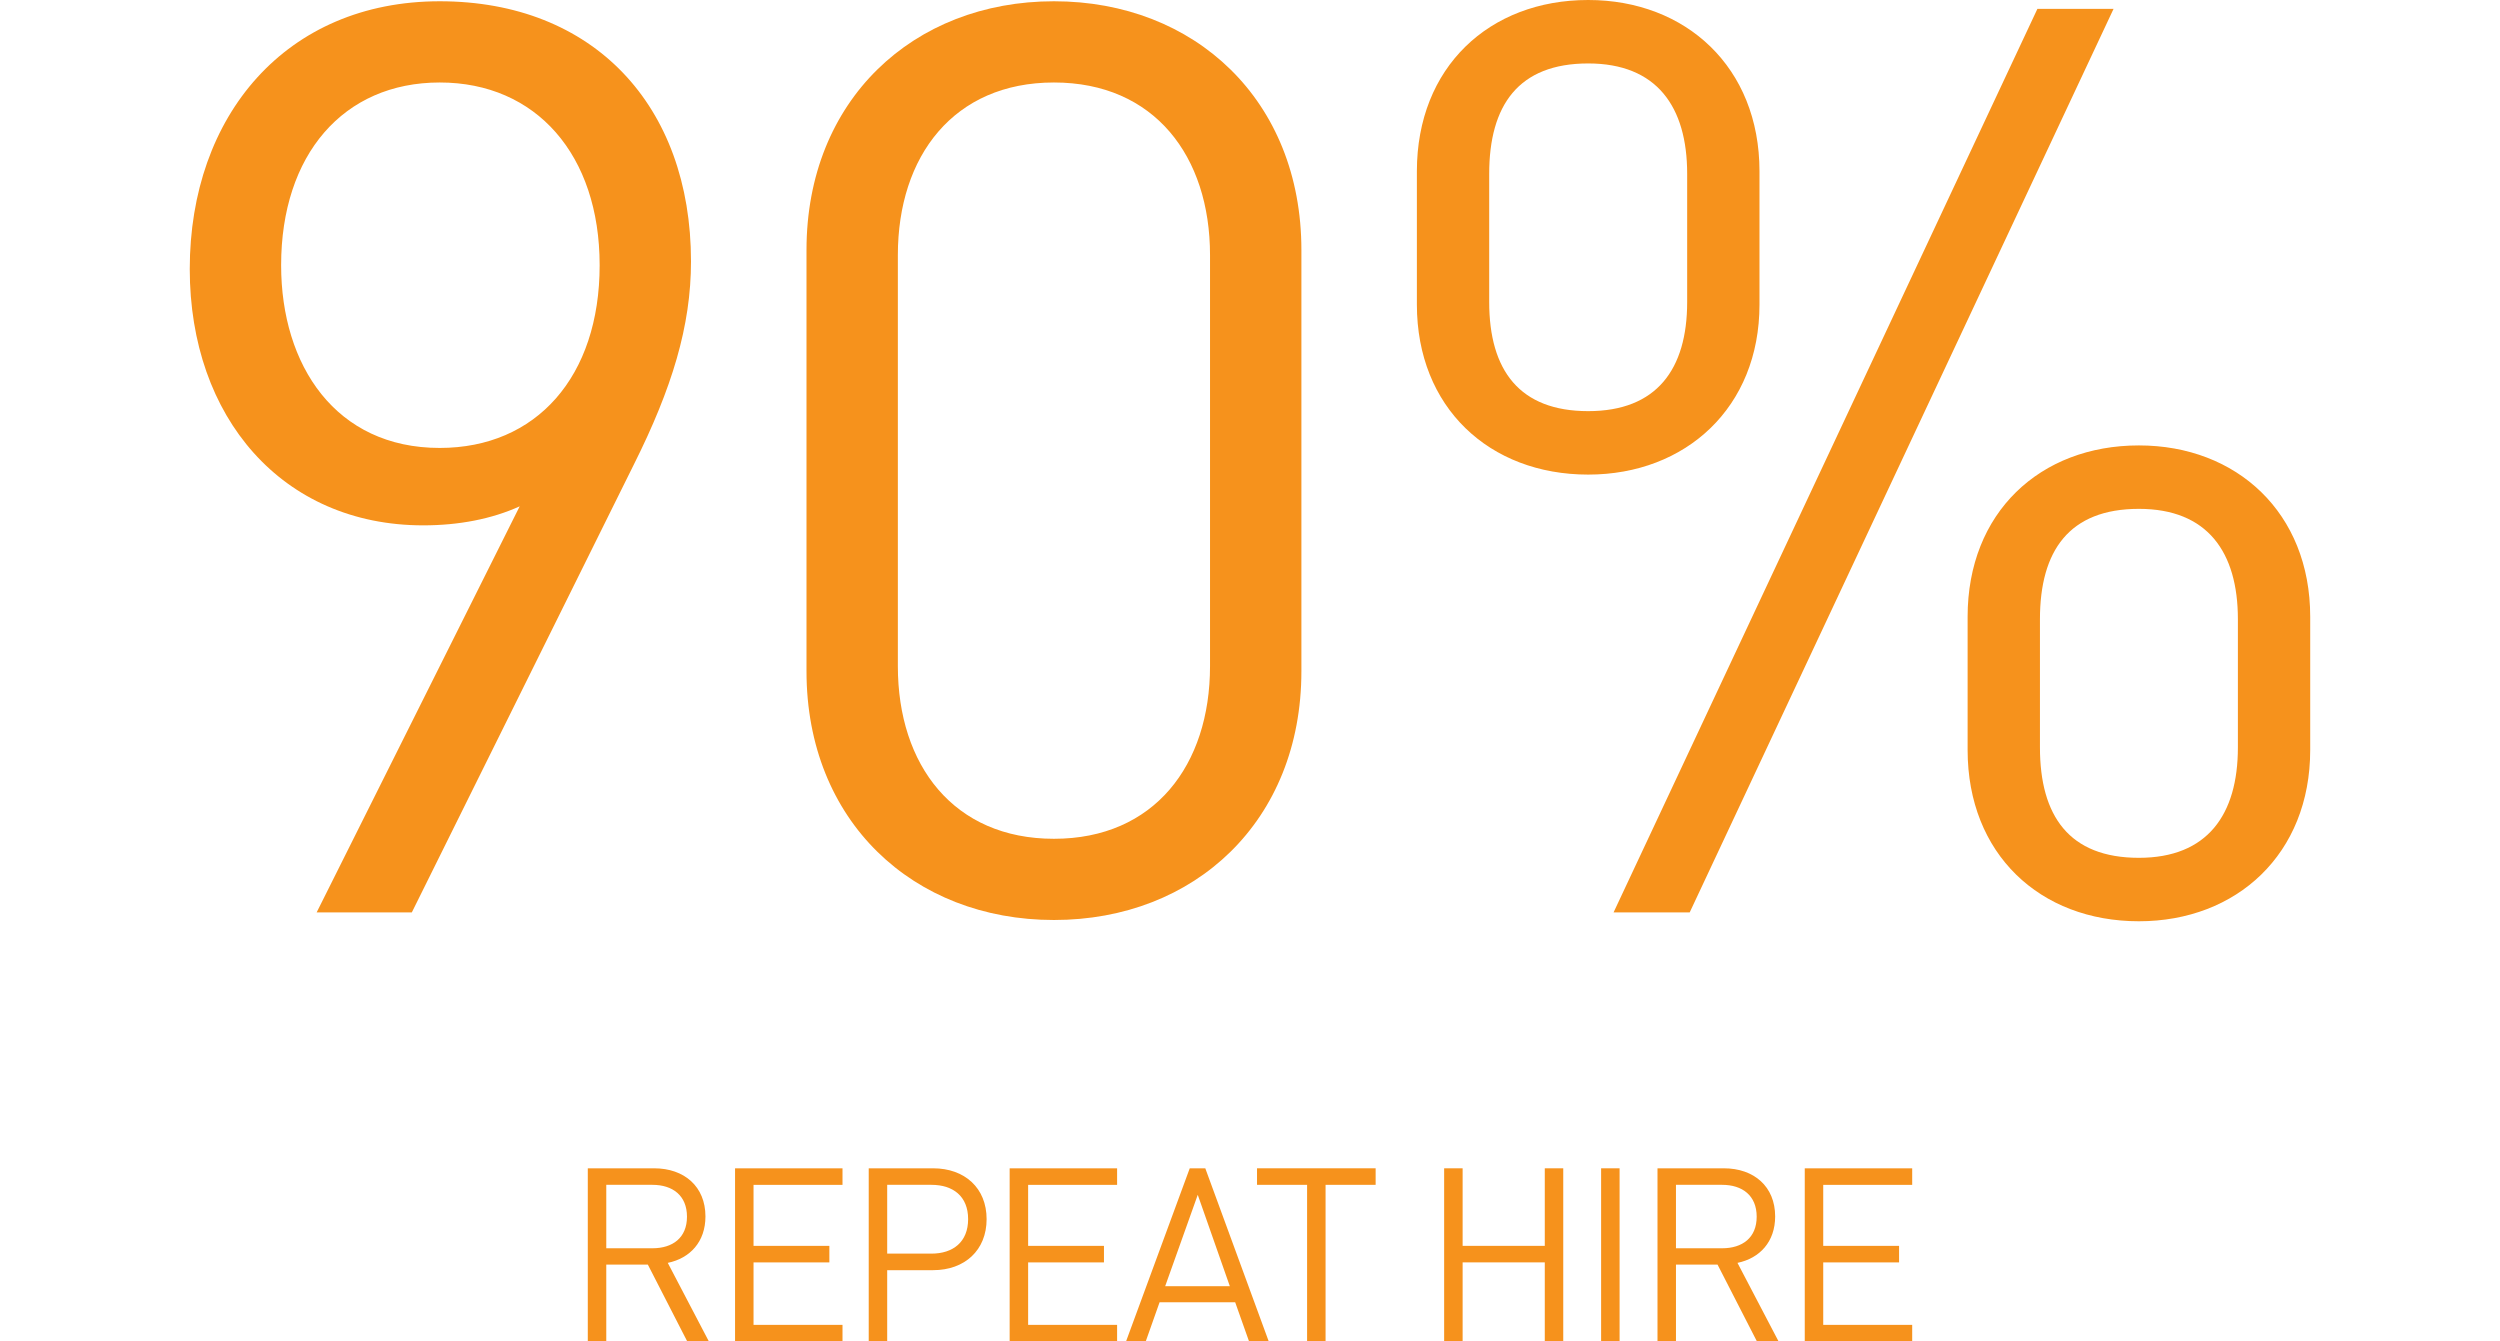
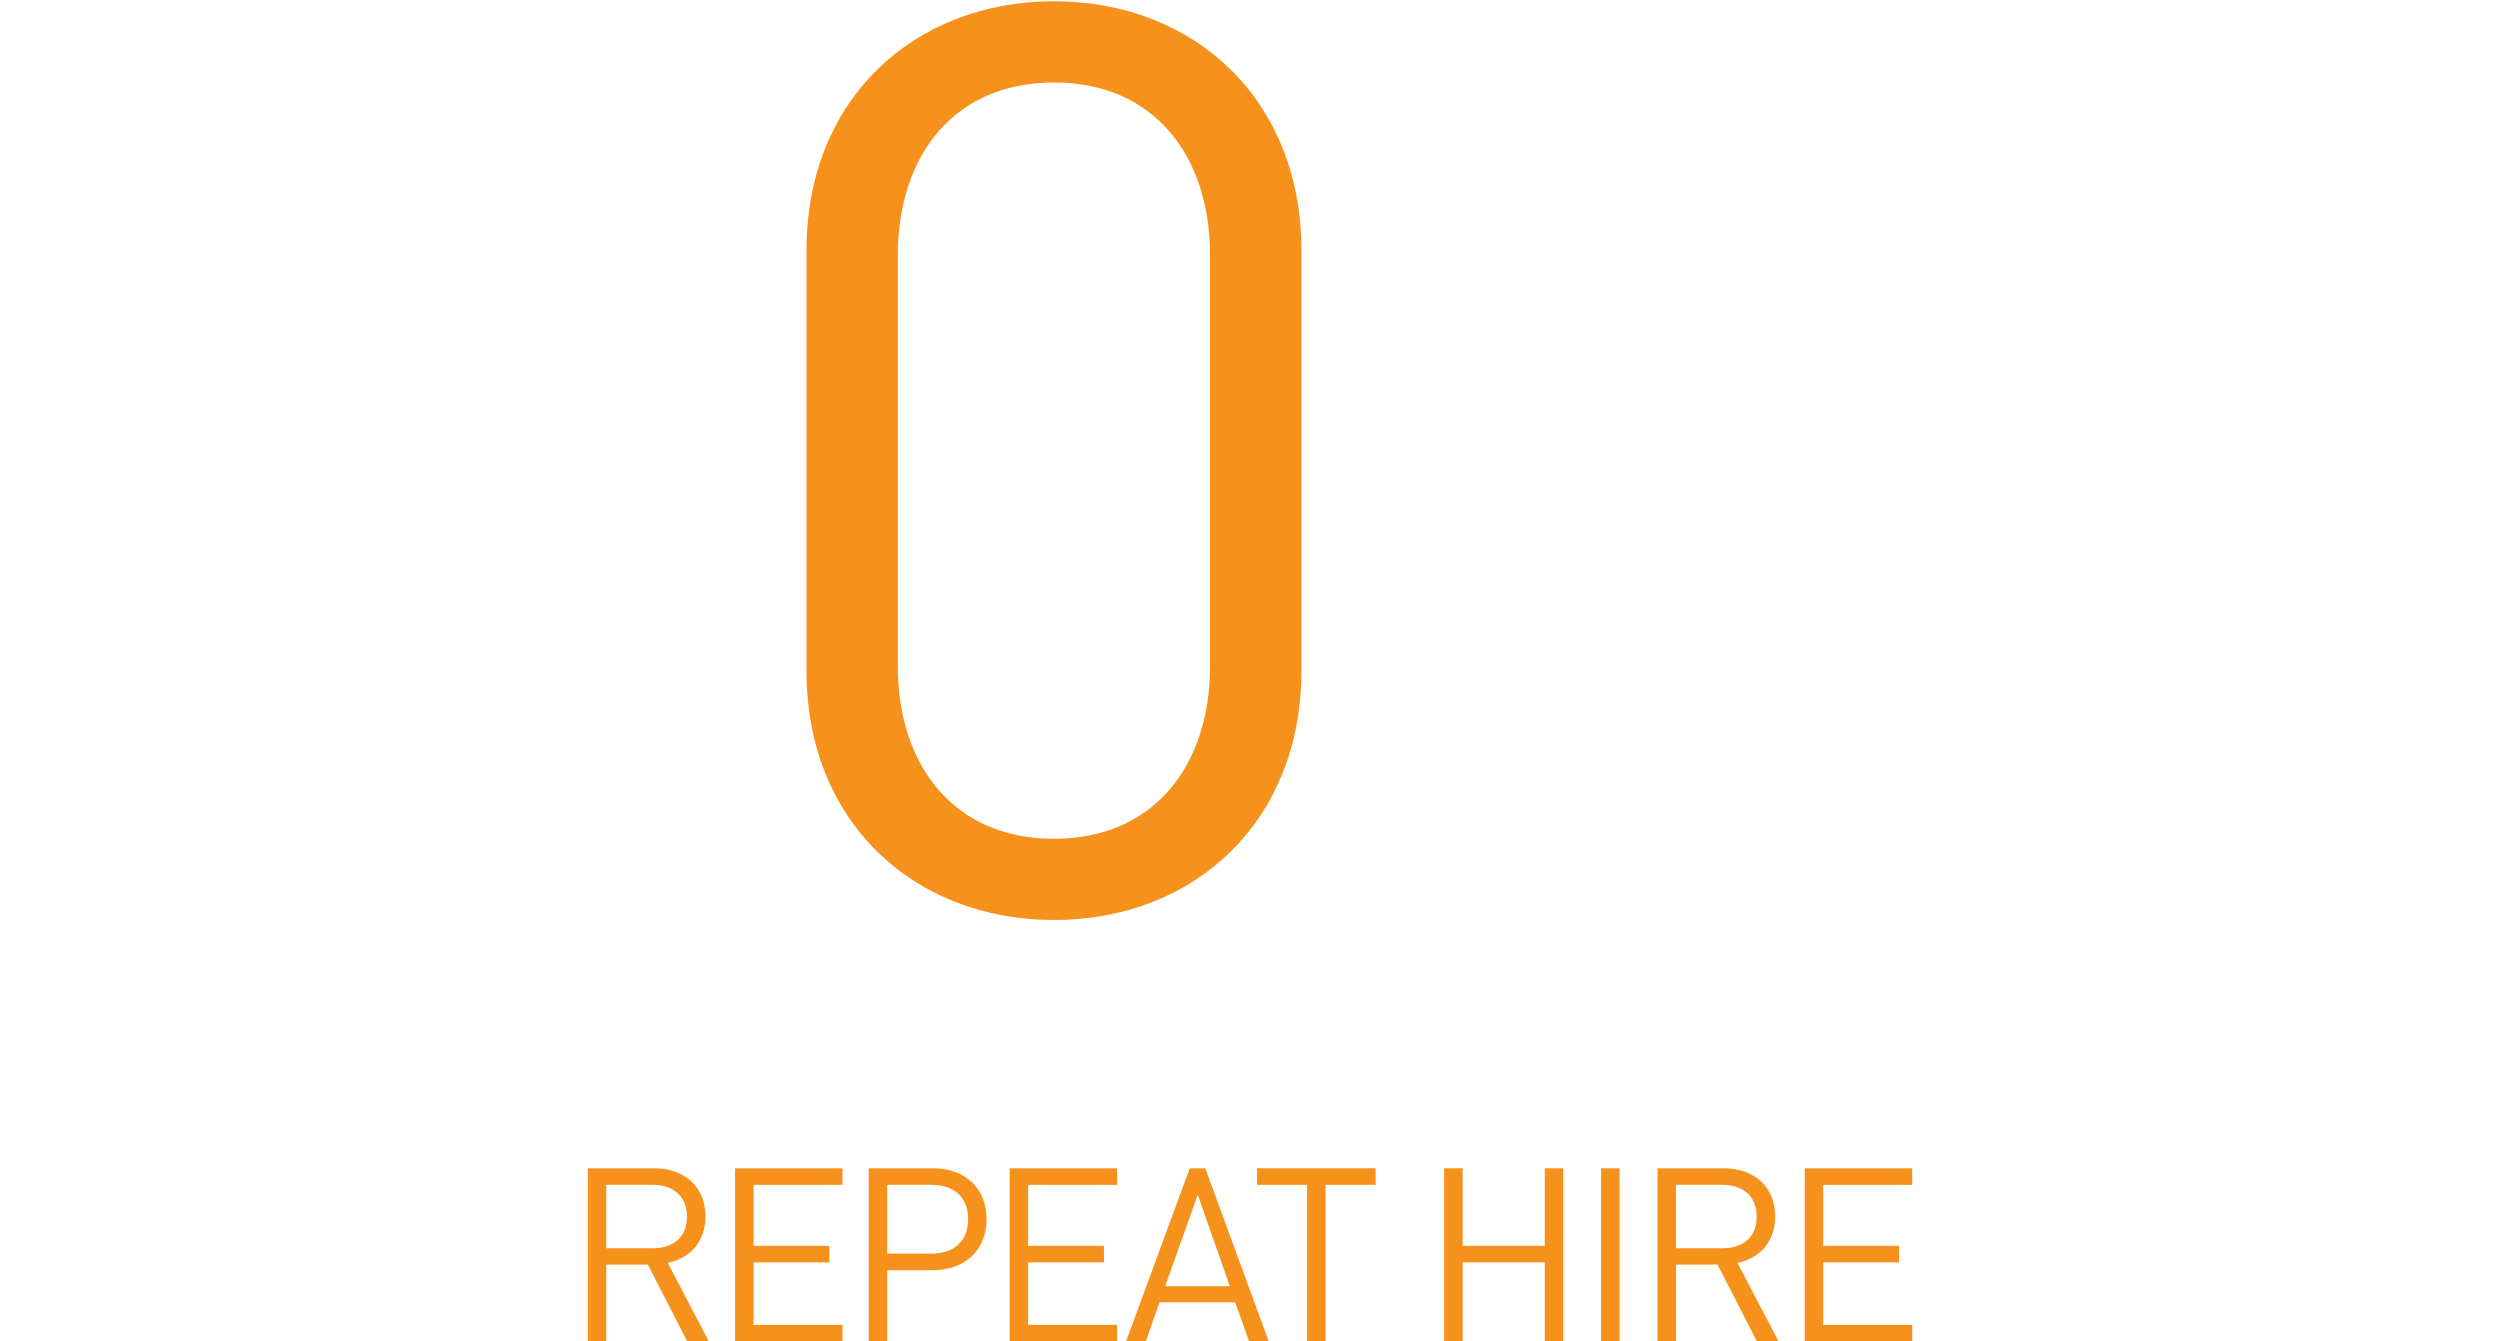
<svg xmlns="http://www.w3.org/2000/svg" version="1.1" id="Layer_1" x="0px" y="0px" width="185.18px" height="99.359px" viewBox="0 0 185.18 99.359" enable-background="new 0 0 185.18 99.359" xml:space="preserve">
  <g>
-     <path fill="#F6921C" d="M46.954,34.402l-16.449,33.18h-7.05l15.039-30.078c-2.068,0.94-4.512,1.41-7.144,1.41   c-10.434,0-17.295-7.99-17.295-18.987c0-11.373,7.144-19.833,18.517-19.833c11.374,0,18.611,7.708,18.611,19.269   C51.184,24.156,49.774,28.762,46.954,34.402z M32.573,6.11c-7.144,0-11.749,5.358-11.749,13.535   c0,7.425,4.042,13.535,11.749,13.535c7.144,0,11.844-5.264,11.844-13.535C44.416,11.468,39.716,6.11,32.573,6.11z" />
    <path fill="#F6921C" d="M78.068,68.146c-10.434,0-18.329-7.332-18.329-18.424V18.517c0-11.091,7.896-18.423,18.329-18.423   c10.433,0,18.329,7.332,18.329,18.423v31.206C96.396,60.814,88.501,68.146,78.068,68.146z M89.629,18.893   c0-7.332-4.136-12.783-11.561-12.783c-7.426,0-11.562,5.452-11.562,12.783v30.455c0,7.331,4.136,12.783,11.562,12.783   c7.425,0,11.561-5.452,11.561-12.783V18.893z" />
-     <path fill="#F6921C" d="M117.64,35.154c-7.332,0-12.689-4.982-12.689-12.596v-9.869C104.951,4.982,110.308,0,117.64,0   c7.238,0,12.689,4.982,12.689,12.689v9.869C130.33,30.172,124.879,35.154,117.64,35.154z M124.972,12.877   c0-4.982-2.256-8.177-7.332-8.177c-5.17,0-7.332,3.102-7.332,8.177v9.494c0,5.075,2.256,8.083,7.332,8.083s7.332-3.102,7.332-8.083   V12.877z M125.16,67.582h-5.639l31.393-66.924h5.641L125.16,67.582z M158.433,68.24c-7.33,0-12.688-4.982-12.688-12.689v-9.869   c0-7.708,5.357-12.689,12.688-12.689c7.238,0,12.689,4.981,12.689,12.689v9.869C171.123,63.258,165.672,68.24,158.433,68.24z    M165.765,45.869c0-4.981-2.256-8.177-7.332-8.177c-5.168,0-7.33,3.102-7.33,8.177v9.494c0,5.075,2.162,8.177,7.33,8.177   c5.076,0,7.332-3.195,7.332-8.177V45.869z" />
  </g>
  <g>
    <path fill="#F6921C" d="M50.904,99.359l-2.918-5.689h-3.078v5.689h-1.369v-12.82h4.916c2.232,0,3.799,1.351,3.799,3.565   c0,1.873-1.134,3.097-2.791,3.439l3.043,5.815H50.904z M48.329,87.763h-3.421v4.699h3.421c1.494,0,2.557-0.773,2.557-2.34   S49.823,87.763,48.329,87.763z" />
    <path fill="#F6921C" d="M54.447,99.359v-12.82h7.959v1.225h-6.59v4.52h5.617v1.225h-5.617v4.627h6.59v1.225H54.447z" />
    <path fill="#F6921C" d="M69.119,94.084h-3.403v5.275h-1.368v-12.82h4.771c2.34,0,3.961,1.459,3.961,3.764   S71.459,94.084,69.119,94.084z M68.992,87.763h-3.276v5.096h3.276c1.604,0,2.719-0.864,2.719-2.557S70.595,87.763,68.992,87.763z" />
    <path fill="#F6921C" d="M74.787,99.359v-12.82h7.959v1.225h-6.59v4.52h5.617v1.225h-5.617v4.627h6.59v1.225H74.787z" />
    <path fill="#F6921C" d="M92.519,99.359l-1.027-2.898h-5.6l-1.025,2.898h-1.459l4.718-12.82h1.152l4.699,12.82H92.519z    M88.72,88.502l-2.414,6.771h4.79L88.72,88.502z" />
    <path fill="#F6921C" d="M98.187,87.763v11.596h-1.368V87.763H93.11v-1.225h8.786v1.225H98.187z" />
    <path fill="#F6921C" d="M114.425,99.359v-5.852h-6.086v5.852h-1.368v-12.82h1.368v5.744h6.086v-5.744h1.368v12.82H114.425z" />
    <path fill="#F6921C" d="M118.598,99.359v-12.82h1.368v12.82H118.598z" />
    <path fill="#F6921C" d="M130.138,99.359l-2.917-5.689h-3.079v5.689h-1.368v-12.82h4.915c2.233,0,3.8,1.351,3.8,3.565   c0,1.873-1.135,3.097-2.791,3.439l3.043,5.815H130.138z M127.563,87.763h-3.421v4.699h3.421c1.495,0,2.558-0.773,2.558-2.34   S129.058,87.763,127.563,87.763z" />
    <path fill="#F6921C" d="M133.682,99.359v-12.82h7.958v1.225h-6.59v4.52h5.618v1.225h-5.618v4.627h6.59v1.225H133.682z" />
  </g>
</svg>